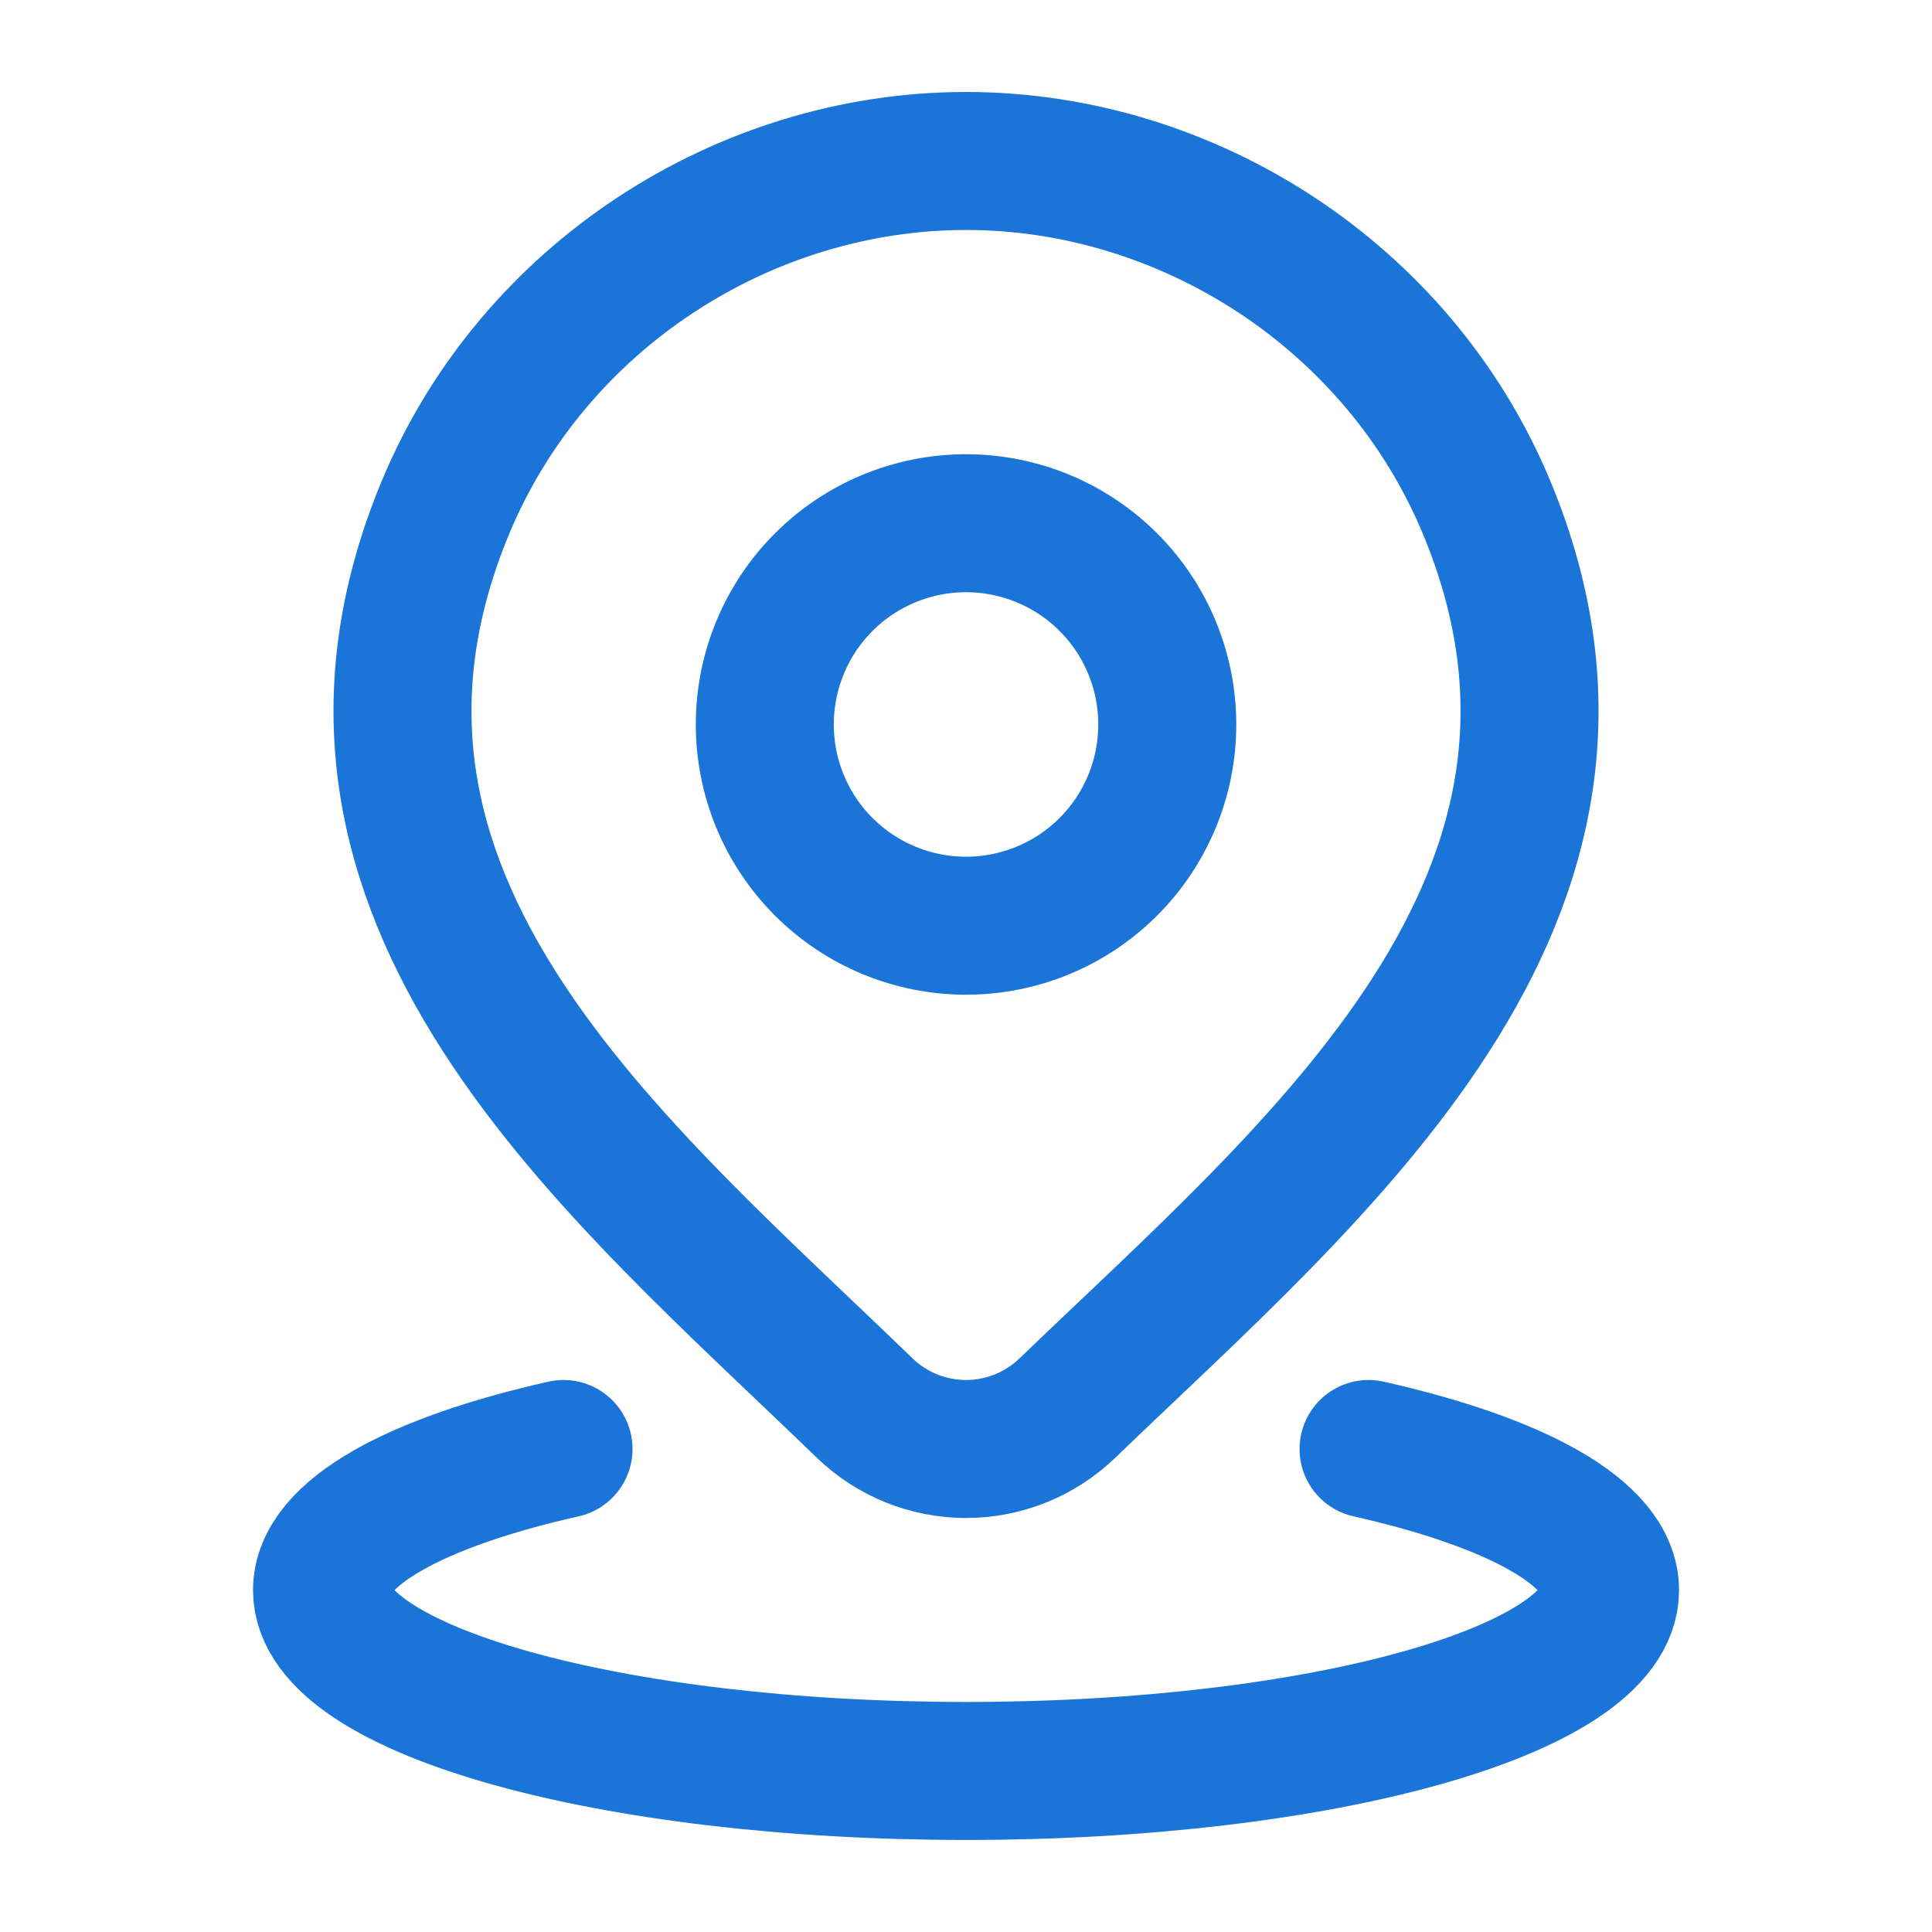
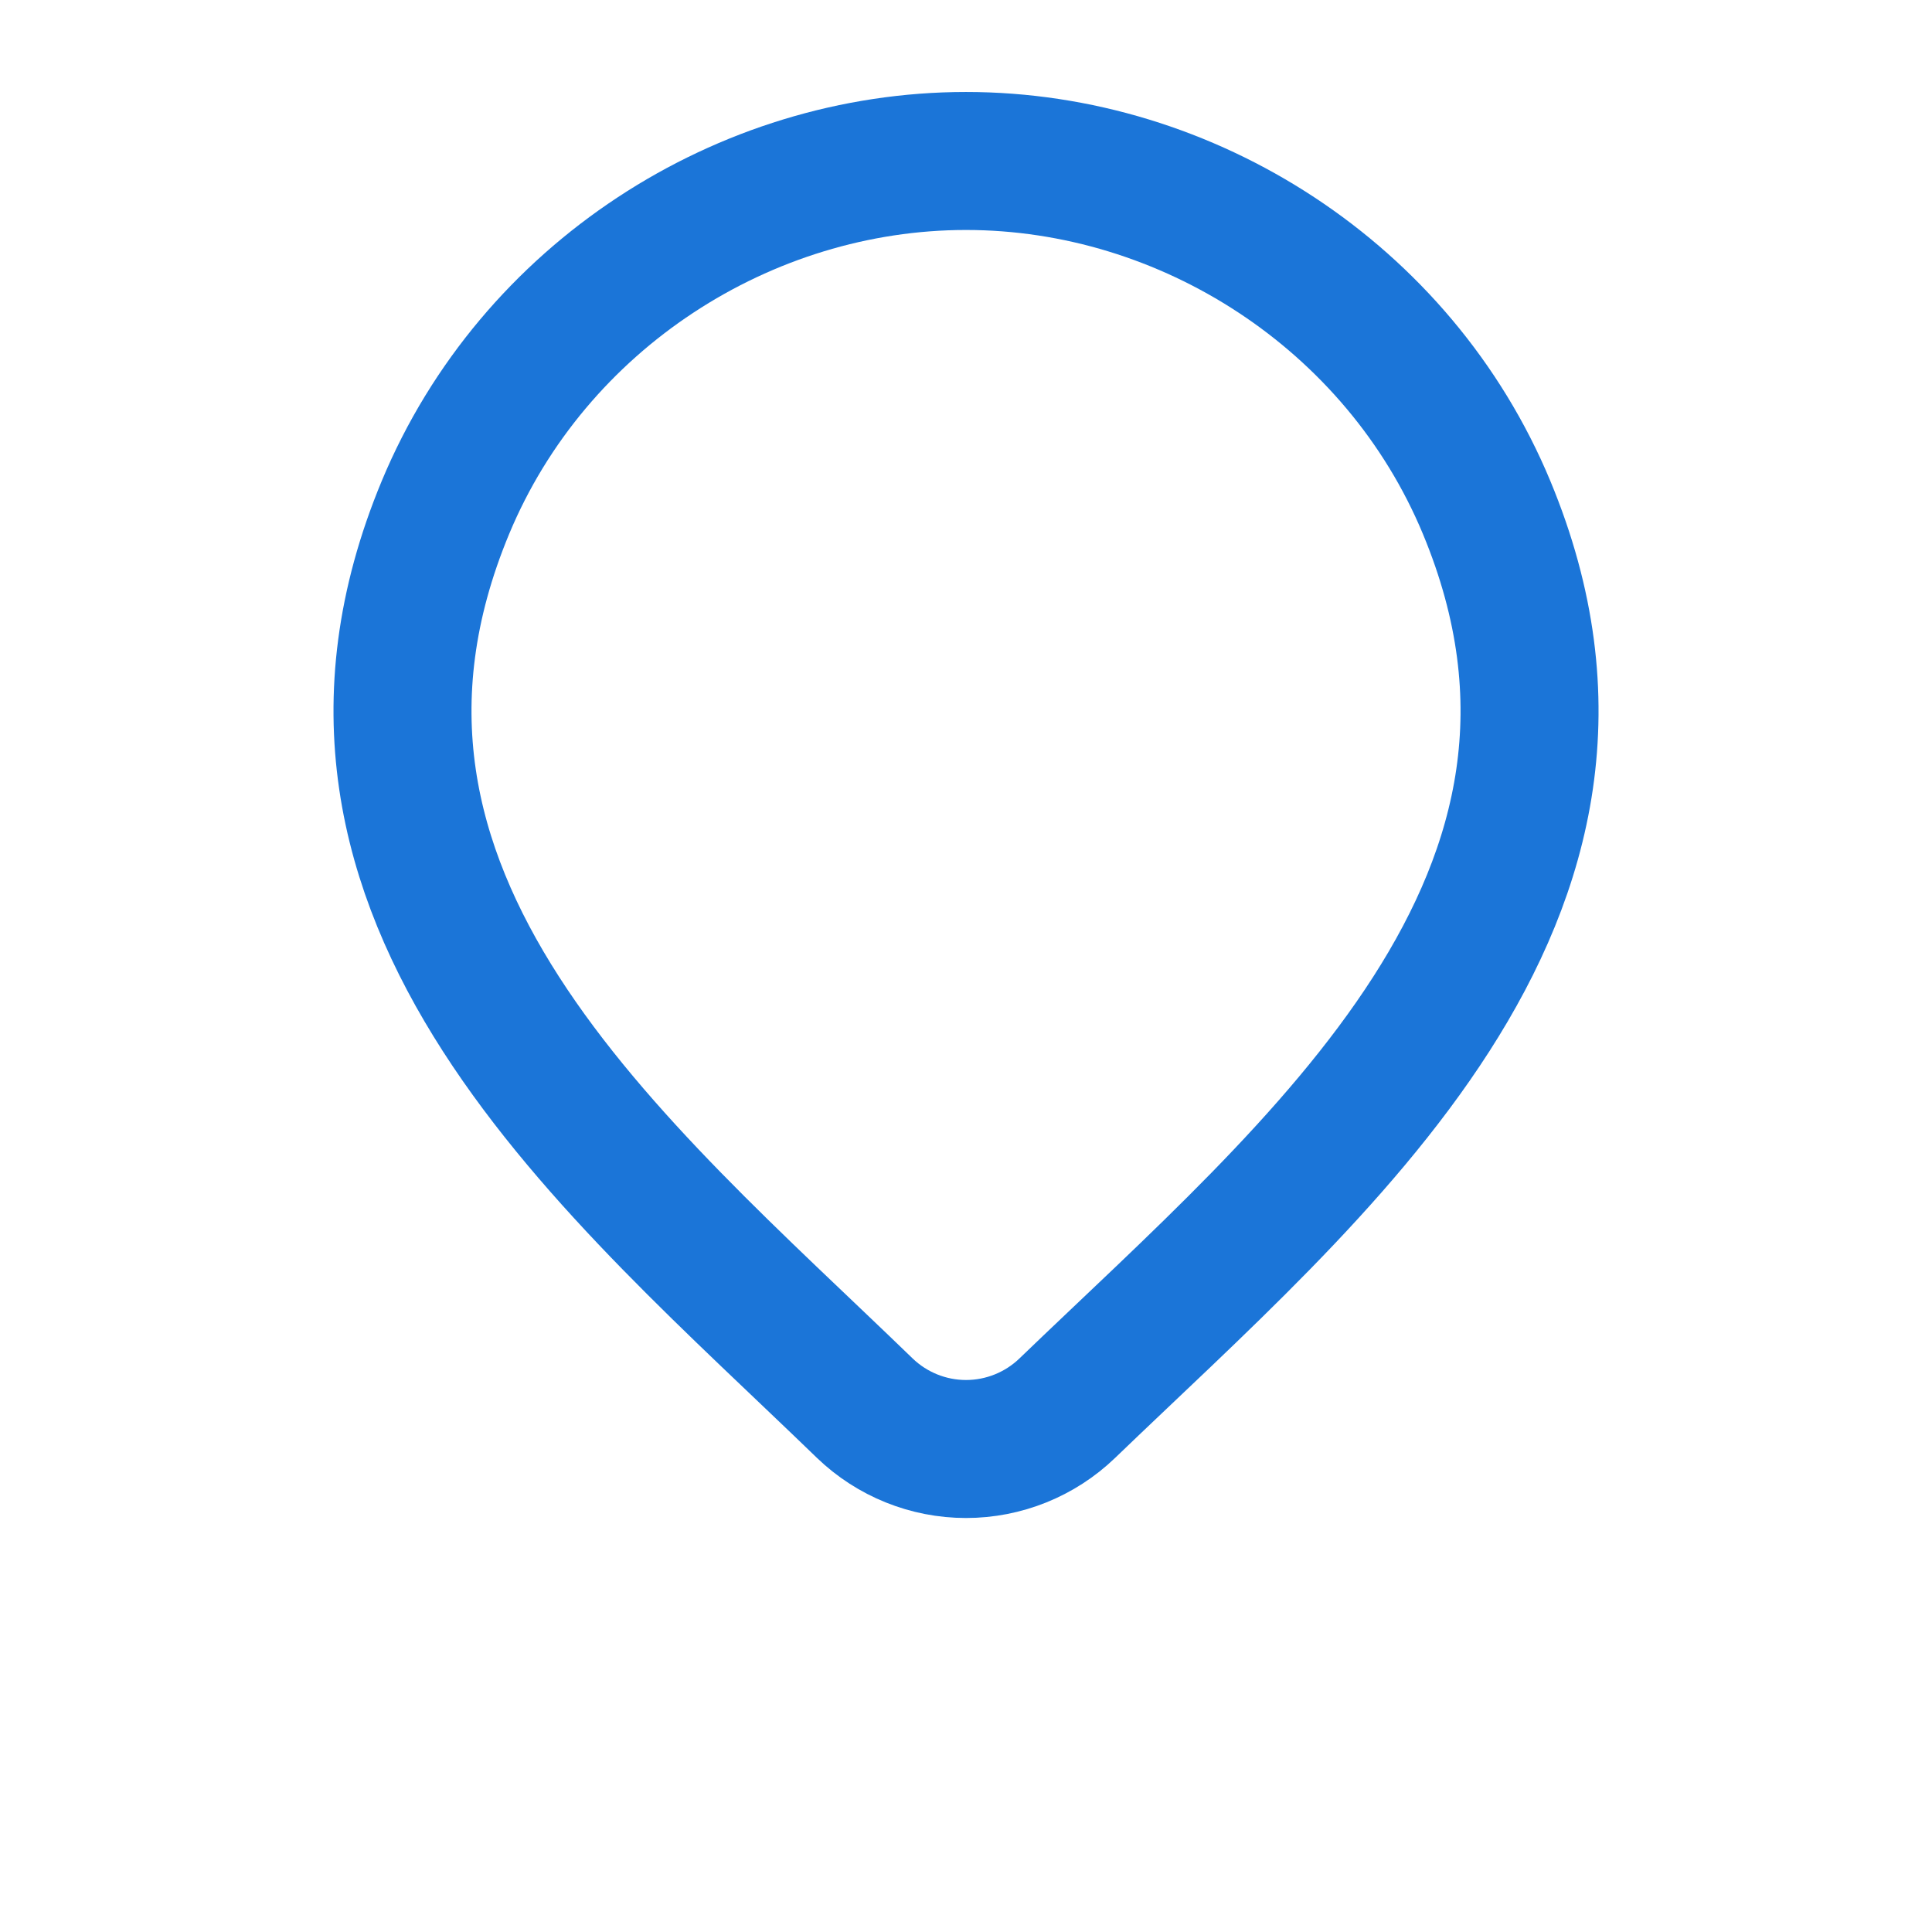
<svg xmlns="http://www.w3.org/2000/svg" width="28" height="28" viewBox="0 0 28 28" fill="none">
-   <path d="M8.167 21C6.033 21.48 4.667 22.218 4.667 23.046C4.667 24.493 8.846 25.666 14 25.666C19.155 25.666 23.334 24.493 23.334 23.046C23.334 22.218 21.968 21.48 19.834 21M16.917 10.5C16.917 11.273 16.61 12.015 16.063 12.562C15.516 13.109 14.774 13.416 14 13.416C13.227 13.416 12.485 13.109 11.938 12.562C11.391 12.015 11.084 11.273 11.084 10.5C11.084 9.726 11.391 8.984 11.938 8.437C12.485 7.89 13.227 7.583 14 7.583C14.774 7.583 15.516 7.89 16.063 8.437C16.61 8.984 16.917 9.726 16.917 10.5Z" stroke="#1B75D8" stroke-width="2" stroke-linecap="round" stroke-linejoin="round" />
  <path d="M15.467 20.409C15.073 20.788 14.547 21 14 21C13.454 21 12.928 20.788 12.534 20.409C8.93 16.918 4.101 13.017 6.456 7.354C7.731 4.292 10.787 2.333 14 2.333C17.213 2.333 20.271 4.293 21.545 7.354C23.897 13.009 19.08 16.929 15.467 20.409Z" stroke="#1B75D8" stroke-width="2" stroke-linecap="round" stroke-linejoin="round" />
</svg>